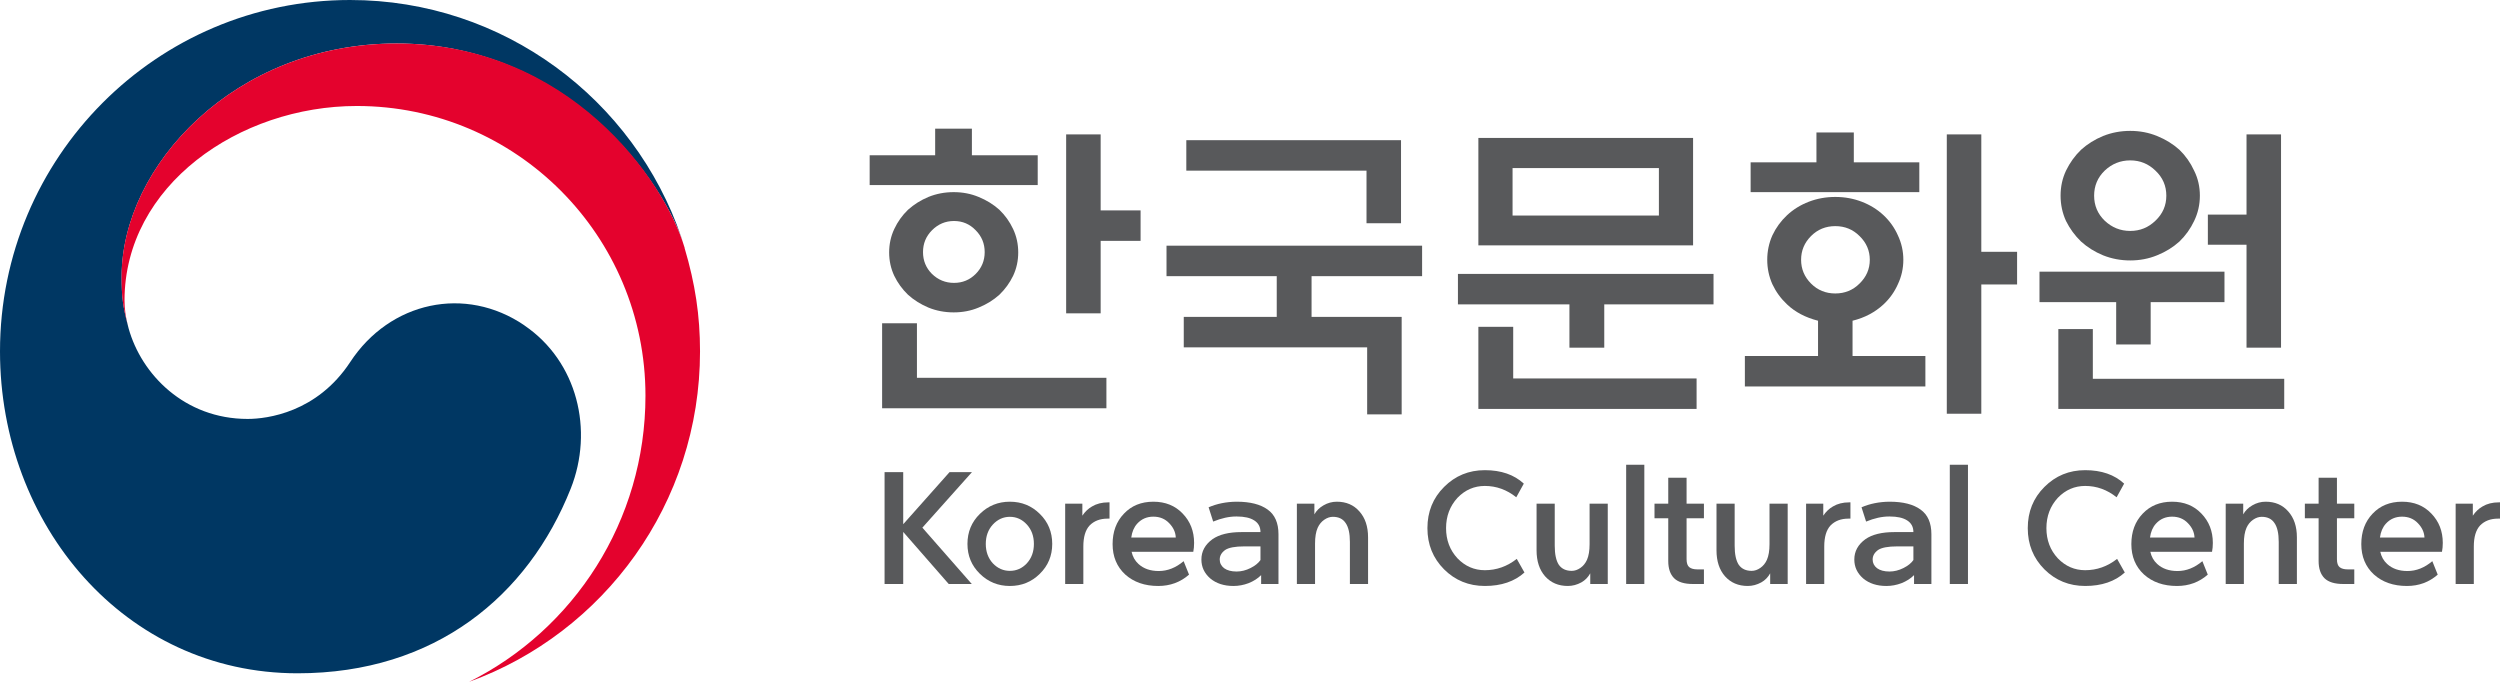
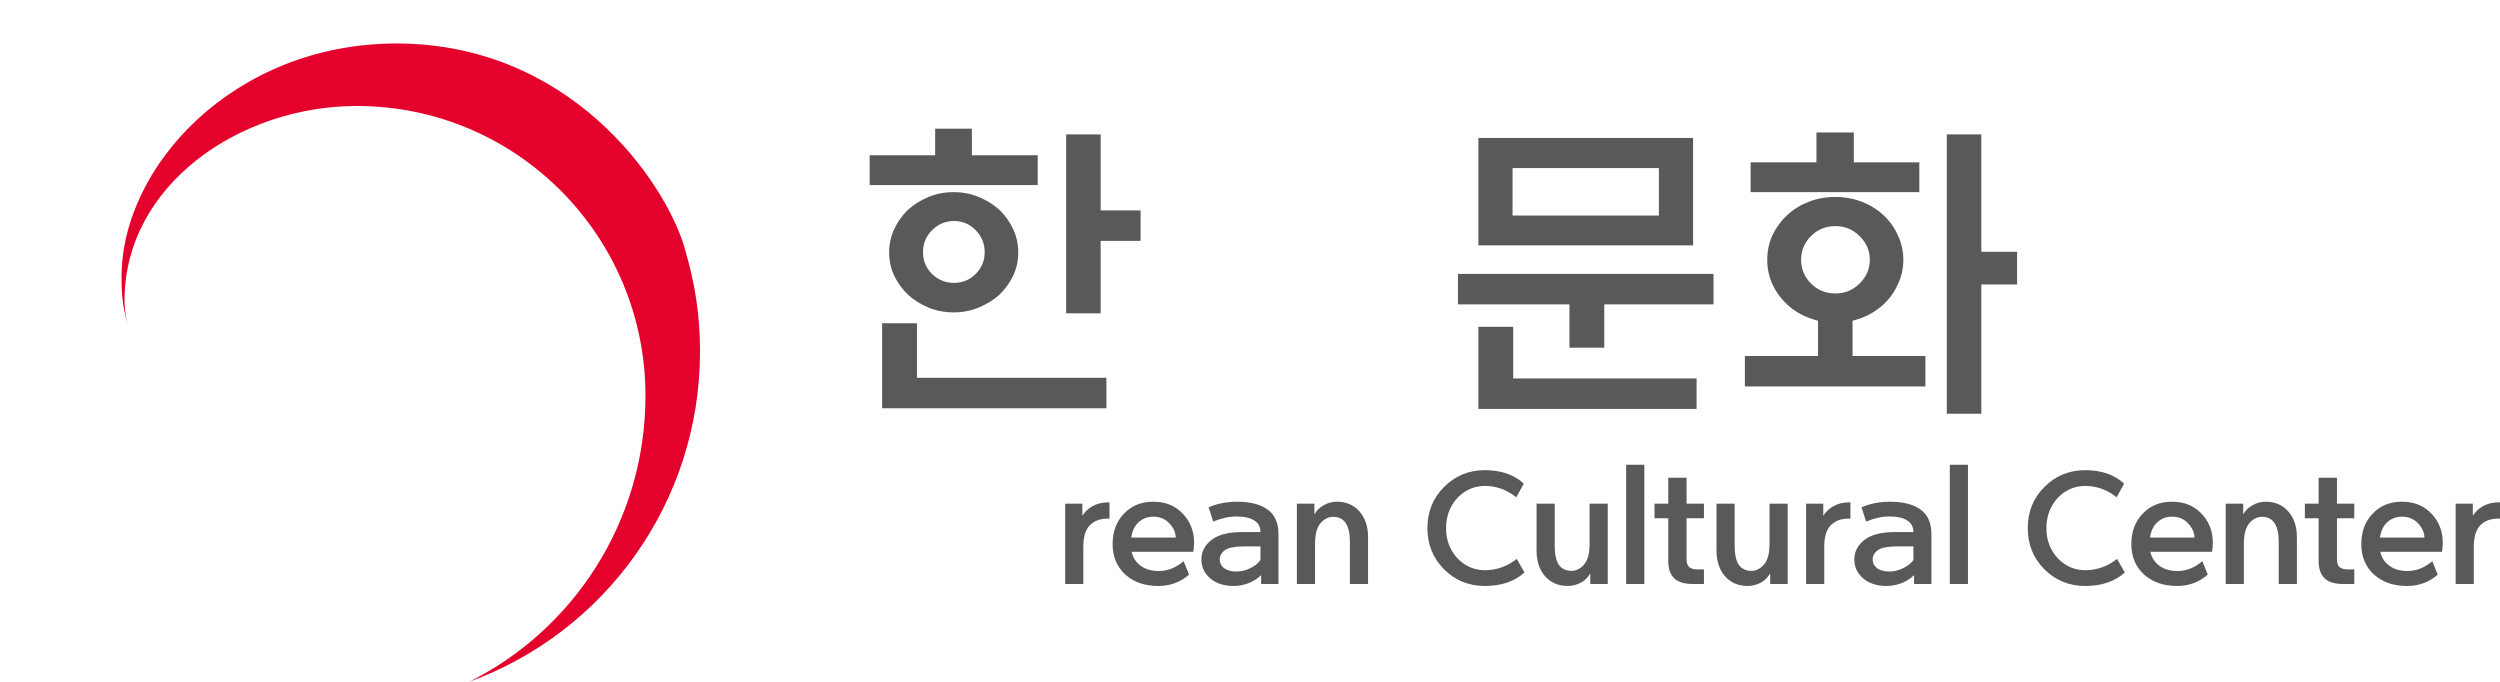
<svg xmlns="http://www.w3.org/2000/svg" width="220" height="60" viewBox="0 0 220 60" fill="none">
-   <path d="M46.151 28.634C40.96 25.089 34.308 26.534 30.818 31.862C27.897 36.308 23.501 36.866 21.793 36.866C16.239 36.866 12.44 32.943 11.315 28.888C11.301 28.847 11.294 28.813 11.288 28.778C11.274 28.737 11.26 28.689 11.253 28.641C10.814 26.947 10.705 26.135 10.705 24.339C10.705 14.633 20.621 3.827 34.912 3.827C49.203 3.827 57.912 15.005 60.072 21.221C60.031 21.11 60.004 21 59.963 20.89C55.8 8.742 44.321 0 30.804 0C13.797 0 0 13.842 0 30.919C0 46.186 10.972 59.25 26.182 59.25C38.32 59.25 46.474 52.422 50.218 43.013C52.268 37.864 50.815 31.814 46.151 28.641V28.634Z" fill="#003763" />
  <path d="M60.251 21.819C58.454 15.762 50.019 3.827 34.905 3.827C20.614 3.827 10.698 14.633 10.698 24.339C10.698 26.135 10.807 26.947 11.246 28.641C11.061 27.897 10.958 27.161 10.958 26.438C10.958 16.334 21.039 9.327 31.401 9.327C45.431 9.327 56.801 20.739 56.801 34.822C56.801 45.862 50.479 55.409 41.283 60C53.139 55.698 61.602 44.306 61.602 30.926C61.602 27.759 61.176 24.965 60.244 21.826L60.251 21.819Z" fill="#E4022D" />
-   <path d="M190.637 17.218C190.637 16.353 190.318 15.619 189.681 15.017C189.062 14.415 188.322 14.114 187.46 14.114C186.598 14.114 185.848 14.415 185.211 15.017C184.592 15.619 184.283 16.353 184.283 17.218C184.283 18.084 184.592 18.817 185.211 19.419C185.848 20.021 186.598 20.322 187.46 20.322C188.322 20.322 189.062 20.021 189.681 19.419C190.318 18.817 190.637 18.084 190.637 17.218ZM193.589 17.218C193.589 18.008 193.42 18.751 193.083 19.448C192.764 20.125 192.333 20.727 191.79 21.254C191.227 21.762 190.571 22.166 189.822 22.467C189.091 22.768 188.303 22.919 187.46 22.919C186.616 22.919 185.82 22.768 185.07 22.467C184.339 22.166 183.692 21.762 183.13 21.254C182.586 20.727 182.146 20.125 181.809 19.448C181.49 18.751 181.331 18.008 181.331 17.218C181.331 16.428 181.49 15.694 181.809 15.017C182.146 14.321 182.586 13.709 183.13 13.182C183.692 12.675 184.339 12.27 185.07 11.969C185.82 11.668 186.616 11.518 187.46 11.518C188.303 11.518 189.091 11.668 189.822 11.969C190.571 12.27 191.227 12.675 191.79 13.182C192.333 13.709 192.764 14.321 193.083 15.017C193.42 15.694 193.589 16.428 193.589 17.218ZM195.754 26.587H189.259V30.312H186.223V26.587H179.475V23.906H195.754V26.587ZM197.694 11.828H200.731V30.595H197.694V21.536H194.292V18.883H197.694V11.828ZM181.134 35.985V28.958H184.17V33.332H201.012V35.985H181.134Z" fill="#58595B" />
  <path d="M159.847 14.283V11.659H163.136V14.283H168.9V16.908H154.055V14.283H159.847ZM164.542 22.862C164.542 22.053 164.242 21.357 163.642 20.774C163.061 20.191 162.349 19.899 161.506 19.899C160.662 19.899 159.95 20.191 159.369 20.774C158.788 21.357 158.497 22.053 158.497 22.862C158.497 23.671 158.788 24.367 159.369 24.951C159.95 25.534 160.662 25.825 161.506 25.825C162.349 25.825 163.061 25.534 163.642 24.951C164.242 24.367 164.542 23.671 164.542 22.862ZM167.494 22.862C167.494 23.615 167.335 24.33 167.016 25.007C166.717 25.684 166.295 26.277 165.751 26.785C165.001 27.481 164.092 27.961 163.024 28.224V31.328H169.434V34.009H153.549V31.328H159.987V28.224C158.882 27.942 157.972 27.462 157.26 26.785C156.717 26.277 156.285 25.684 155.967 25.007C155.667 24.33 155.517 23.615 155.517 22.862C155.517 22.11 155.667 21.395 155.967 20.717C156.285 20.04 156.717 19.448 157.26 18.939C157.804 18.432 158.441 18.037 159.172 17.754C159.903 17.472 160.681 17.331 161.506 17.331C162.33 17.331 163.108 17.472 163.839 17.754C164.57 18.037 165.208 18.432 165.751 18.939C166.295 19.448 166.717 20.04 167.016 20.717C167.335 21.395 167.494 22.11 167.494 22.862ZM174.355 36.408H171.318V11.828H174.355V22.157H177.504V25.035H174.355V36.408Z" fill="#58595B" />
  <path d="M145.983 14.791H133.105V18.968H145.983V14.791ZM130.097 21.592V12.138H148.991V21.592H130.097ZM150.79 24.104V26.785H141.175V30.595H138.11V26.785H128.298V24.104H150.79ZM133.162 28.76V33.304H149.3V35.985H130.097V28.76H133.162Z" fill="#58595B" />
-   <path d="M123.29 12.336V19.645H120.253V15.017H104.396V12.336H123.29ZM112.353 27.886V24.302H102.653V21.62H125.145V24.302H115.417V27.886H123.346V36.465H120.31V30.567H104.171V27.886H112.353Z" fill="#58595B" />
-   <path d="M76.53 16.287V13.662H82.294V11.32H85.527V13.662H91.319V16.287H76.53ZM89.604 22.213C89.604 22.947 89.454 23.634 89.154 24.273C88.854 24.894 88.451 25.449 87.945 25.938C87.42 26.409 86.811 26.785 86.117 27.067C85.443 27.349 84.712 27.49 83.924 27.49C83.137 27.49 82.397 27.349 81.703 27.067C81.028 26.785 80.428 26.409 79.904 25.938C79.398 25.449 78.995 24.894 78.695 24.273C78.395 23.634 78.245 22.947 78.245 22.213C78.245 21.479 78.395 20.793 78.695 20.153C78.995 19.513 79.398 18.949 79.904 18.46C80.428 17.989 81.028 17.613 81.703 17.331C82.397 17.049 83.137 16.908 83.924 16.908C84.712 16.908 85.443 17.049 86.117 17.331C86.811 17.613 87.42 17.989 87.945 18.46C88.451 18.949 88.854 19.513 89.154 20.153C89.454 20.793 89.604 21.479 89.604 22.213ZM86.652 22.185C86.652 21.432 86.389 20.793 85.864 20.266C85.34 19.72 84.702 19.448 83.952 19.448C83.203 19.448 82.556 19.72 82.012 20.266C81.488 20.793 81.225 21.432 81.225 22.185C81.225 22.938 81.488 23.577 82.012 24.104C82.556 24.631 83.203 24.894 83.952 24.894C84.702 24.894 85.34 24.631 85.864 24.104C86.389 23.577 86.652 22.938 86.652 22.185ZM96.858 18.516H100.372V21.197H96.858V27.575H93.821V11.828H96.858V18.516ZM77.626 35.928V28.45H80.691V33.248H97.364V35.928H77.626Z" fill="#58595B" />
+   <path d="M76.53 16.287V13.662H82.294V11.32H85.527V13.662H91.319V16.287H76.53ZM89.604 22.213C89.604 22.947 89.454 23.634 89.154 24.273C88.854 24.894 88.451 25.449 87.945 25.938C87.42 26.409 86.811 26.785 86.117 27.067C85.443 27.349 84.712 27.49 83.924 27.49C83.137 27.49 82.397 27.349 81.703 27.067C81.028 26.785 80.428 26.409 79.904 25.938C79.398 25.449 78.995 24.894 78.695 24.273C78.395 23.634 78.245 22.947 78.245 22.213C78.245 21.479 78.395 20.793 78.695 20.153C78.995 19.513 79.398 18.949 79.904 18.46C80.428 17.989 81.028 17.613 81.703 17.331C82.397 17.049 83.137 16.908 83.924 16.908C84.712 16.908 85.443 17.049 86.117 17.331C86.811 17.613 87.42 17.989 87.945 18.46C88.451 18.949 88.854 19.513 89.154 20.153C89.454 20.793 89.604 21.479 89.604 22.213ZM86.652 22.185C86.652 21.432 86.389 20.793 85.864 20.266C85.34 19.72 84.702 19.448 83.952 19.448C83.203 19.448 82.556 19.72 82.012 20.266C81.488 20.793 81.225 21.432 81.225 22.185C81.225 22.938 81.488 23.577 82.012 24.104C82.556 24.631 83.203 24.894 83.952 24.894C84.702 24.894 85.34 24.631 85.864 24.104C86.389 23.577 86.652 22.938 86.652 22.185ZM96.858 18.516H100.372V21.197H96.858V27.575H93.821V11.828H96.858ZM77.626 35.928V28.45H80.691V33.248H97.364V35.928H77.626Z" fill="#58595B" />
  <path d="M216.097 51.392V44.324H217.609V45.379C217.84 45.032 218.123 44.762 218.459 44.569C218.862 44.328 219.338 44.208 219.885 44.208H220V45.639H219.827C219.165 45.639 218.637 45.842 218.243 46.246C217.878 46.641 217.696 47.258 217.696 48.096V51.392H216.097Z" fill="#58595B" />
  <path d="M209.436 47.301H213.353C213.333 46.839 213.141 46.42 212.777 46.044C212.412 45.658 211.946 45.466 211.38 45.466C210.804 45.466 210.328 45.673 209.954 46.087C209.676 46.396 209.503 46.8 209.436 47.301ZM209.464 48.559C209.56 48.992 209.762 49.349 210.069 49.629C210.52 50.043 211.116 50.25 211.855 50.25C212.633 50.25 213.362 49.961 214.044 49.383L214.519 50.568C213.761 51.233 212.858 51.566 211.812 51.566C210.621 51.566 209.652 51.228 208.903 50.554C208.163 49.87 207.794 48.978 207.794 47.88C207.794 46.791 208.125 45.899 208.787 45.206C209.45 44.502 210.314 44.15 211.38 44.15C212.436 44.15 213.295 44.497 213.957 45.191C214.629 45.885 214.965 46.747 214.965 47.778C214.965 48.058 214.941 48.318 214.893 48.559H209.464Z" fill="#58595B" />
  <path d="M205.651 42.04V44.324H207.177V45.61H205.651V49.209C205.651 49.556 205.733 49.792 205.896 49.918C206.059 50.043 206.289 50.105 206.587 50.105H207.177V51.392H206.213C205.454 51.392 204.902 51.223 204.557 50.886C204.211 50.539 204.038 50.033 204.038 49.368V45.61H202.828V44.324H204.038V42.04H205.651Z" fill="#58595B" />
  <path d="M197.461 47.836V51.392H195.862V44.324H197.403V45.263C197.585 44.936 197.854 44.671 198.21 44.468C198.574 44.256 198.963 44.15 199.376 44.15C200.202 44.15 200.864 44.435 201.363 45.003C201.872 45.572 202.127 46.333 202.127 47.287V51.392H200.528V47.692C200.528 46.94 200.403 46.386 200.154 46.029C199.914 45.663 199.539 45.48 199.03 45.48C198.771 45.48 198.517 45.567 198.267 45.74C198.017 45.914 197.825 46.15 197.691 46.449C197.537 46.795 197.461 47.258 197.461 47.836Z" fill="#58595B" />
  <path d="M189.2 47.301H193.117C193.098 46.839 192.906 46.42 192.541 46.044C192.177 45.658 191.711 45.466 191.144 45.466C190.568 45.466 190.093 45.673 189.719 46.087C189.44 46.396 189.268 46.8 189.2 47.301ZM189.229 48.559C189.325 48.992 189.527 49.349 189.834 49.629C190.285 50.043 190.88 50.25 191.62 50.25C192.397 50.25 193.127 49.961 193.809 49.383L194.284 50.568C193.525 51.233 192.623 51.566 191.577 51.566C190.386 51.566 189.416 51.228 188.668 50.554C187.928 49.87 187.559 48.978 187.559 47.88C187.559 46.791 187.89 45.899 188.552 45.206C189.215 44.502 190.079 44.15 191.144 44.15C192.201 44.15 193.06 44.497 193.722 45.191C194.394 45.885 194.73 46.747 194.73 47.778C194.73 48.058 194.706 48.318 194.658 48.559H189.229Z" fill="#58595B" />
  <path d="M183.497 50.178C184.525 50.178 185.461 49.845 186.305 49.181L186.982 50.38C186.109 51.17 184.947 51.565 183.497 51.565C182.086 51.565 180.891 51.079 179.911 50.105C178.932 49.123 178.443 47.913 178.443 46.477C178.443 45.032 178.932 43.823 179.911 42.849C180.891 41.867 182.086 41.375 183.497 41.375C184.928 41.375 186.07 41.77 186.925 42.56L186.262 43.76C185.427 43.095 184.505 42.763 183.497 42.763C182.566 42.763 181.764 43.11 181.092 43.803C180.42 44.536 180.084 45.427 180.084 46.477C180.084 47.528 180.42 48.414 181.092 49.137C181.764 49.831 182.566 50.178 183.497 50.178Z" fill="#58595B" />
  <path d="M171.582 51.392V40.898H173.181V51.392H171.582Z" fill="#58595B" />
  <path d="M166.708 46.824C167.246 46.824 167.803 46.824 168.379 46.824C168.379 46.371 168.196 46.029 167.832 45.798C167.476 45.567 166.963 45.451 166.291 45.451H166.248C165.614 45.451 164.937 45.601 164.217 45.899L163.814 44.642C164.553 44.324 165.369 44.16 166.262 44.15H166.291C167.472 44.15 168.379 44.382 169.012 44.844C169.646 45.297 169.963 46.02 169.963 47.012V51.392H168.436V50.611C168.139 50.91 167.769 51.146 167.328 51.32C166.896 51.483 166.454 51.566 166.003 51.566C165.167 51.566 164.486 51.344 163.958 50.901C163.439 50.448 163.18 49.894 163.18 49.238C163.18 48.516 163.507 47.918 164.159 47.446C164.755 47.032 165.604 46.824 166.708 46.824ZM166.276 50.294C166.689 50.294 167.097 50.192 167.5 49.99C167.904 49.788 168.196 49.551 168.379 49.282V48.082C167.851 48.082 167.376 48.082 166.953 48.082C166.147 48.082 165.585 48.188 165.268 48.4C164.951 48.631 164.793 48.911 164.793 49.238C164.793 49.547 164.923 49.802 165.182 50.004C165.451 50.197 165.815 50.294 166.276 50.294Z" fill="#58595B" />
  <path d="M158.936 51.392V44.324H160.448V45.379C160.678 45.032 160.961 44.762 161.297 44.569C161.701 44.328 162.176 44.208 162.723 44.208H162.838V45.639H162.666C162.003 45.639 161.475 45.842 161.081 46.246C160.717 46.641 160.534 47.258 160.534 48.096V51.392H158.936Z" fill="#58595B" />
  <path d="M155.717 47.88V44.324H157.316V51.392H155.775V50.453C155.583 50.799 155.324 51.064 154.997 51.248C154.613 51.459 154.215 51.565 153.802 51.565C152.976 51.565 152.309 51.281 151.8 50.713C151.301 50.144 151.052 49.383 151.052 48.429V44.324H152.65V48.024C152.65 48.776 152.77 49.335 153.01 49.701C153.26 50.057 153.639 50.236 154.148 50.236C154.407 50.236 154.661 50.149 154.911 49.975C155.161 49.802 155.353 49.566 155.487 49.267C155.641 48.92 155.717 48.458 155.717 47.88Z" fill="#58595B" />
  <path d="M148.419 42.04V44.324H149.946V45.61H148.419V49.209C148.419 49.556 148.501 49.792 148.664 49.918C148.827 50.043 149.058 50.105 149.355 50.105H149.946V51.392H148.981C148.222 51.392 147.67 51.223 147.325 50.886C146.979 50.539 146.806 50.033 146.806 49.368V45.61H145.596V44.324H146.806V42.04H148.419Z" fill="#58595B" />
  <path d="M143.102 51.392V40.898H144.701V51.392H143.102Z" fill="#58595B" />
  <path d="M139.884 47.88V44.324H141.483V51.392H139.942V50.453C139.75 50.799 139.49 51.064 139.164 51.248C138.78 51.459 138.382 51.565 137.969 51.565C137.143 51.565 136.476 51.281 135.967 50.713C135.468 50.144 135.218 49.383 135.218 48.429V44.324H136.817V48.024C136.817 48.776 136.937 49.335 137.177 49.701C137.426 50.057 137.806 50.236 138.314 50.236C138.574 50.236 138.828 50.149 139.078 49.975C139.327 49.802 139.519 49.566 139.654 49.267C139.807 48.92 139.884 48.458 139.884 47.88Z" fill="#58595B" />
  <path d="M130.667 50.178C131.694 50.178 132.631 49.845 133.475 49.181L134.152 50.38C133.279 51.17 132.117 51.565 130.667 51.565C129.256 51.565 128.061 51.079 127.081 50.105C126.102 49.123 125.613 47.913 125.613 46.477C125.613 45.032 126.102 43.823 127.081 42.849C128.061 41.867 129.256 41.375 130.667 41.375C132.098 41.375 133.24 41.77 134.095 42.56L133.432 43.76C132.597 43.095 131.675 42.763 130.667 42.763C129.736 42.763 128.934 43.11 128.262 43.803C127.59 44.536 127.254 45.427 127.254 46.477C127.254 47.528 127.59 48.414 128.262 49.137C128.934 49.831 129.736 50.178 130.667 50.178Z" fill="#58595B" />
  <path d="M115.724 47.836V51.392H114.125V44.324H115.666V45.263C115.848 44.936 116.117 44.671 116.472 44.468C116.837 44.256 117.226 44.15 117.639 44.15C118.465 44.15 119.127 44.435 119.626 45.003C120.135 45.572 120.39 46.333 120.39 47.287V51.392H118.791V47.692C118.791 46.94 118.666 46.386 118.417 46.029C118.177 45.663 117.802 45.48 117.293 45.48C117.034 45.48 116.78 45.567 116.53 45.74C116.28 45.914 116.088 46.15 115.954 46.449C115.8 46.795 115.724 47.258 115.724 47.836Z" fill="#58595B" />
  <path d="M109.251 46.824C109.789 46.824 110.346 46.824 110.922 46.824C110.922 46.371 110.739 46.029 110.375 45.798C110.019 45.567 109.506 45.451 108.834 45.451H108.791C108.157 45.451 107.48 45.601 106.76 45.899L106.357 44.642C107.096 44.324 107.912 44.16 108.805 44.15H108.834C110.015 44.15 110.922 44.382 111.556 44.844C112.189 45.297 112.506 46.02 112.506 47.012V51.392H110.98V50.611C110.682 50.91 110.312 51.146 109.871 51.32C109.439 51.483 108.997 51.566 108.546 51.566C107.71 51.566 107.029 51.344 106.501 50.901C105.982 50.448 105.723 49.894 105.723 49.238C105.723 48.516 106.05 47.918 106.702 47.446C107.298 47.032 108.147 46.824 109.251 46.824ZM108.819 50.294C109.232 50.294 109.64 50.192 110.043 49.99C110.447 49.788 110.739 49.551 110.922 49.282V48.082C110.394 48.082 109.919 48.082 109.496 48.082C108.69 48.082 108.128 48.188 107.811 48.4C107.494 48.631 107.336 48.911 107.336 49.238C107.336 49.547 107.466 49.802 107.725 50.004C107.994 50.197 108.359 50.294 108.819 50.294Z" fill="#58595B" />
  <path d="M99.551 47.301H103.468C103.449 46.839 103.257 46.42 102.892 46.044C102.527 45.658 102.062 45.466 101.495 45.466C100.919 45.466 100.444 45.673 100.069 46.087C99.791 46.396 99.618 46.8 99.551 47.301ZM99.58 48.559C99.676 48.992 99.877 49.349 100.185 49.629C100.636 50.043 101.231 50.25 101.97 50.25C102.748 50.25 103.478 49.961 104.159 49.383L104.635 50.568C103.876 51.233 102.974 51.566 101.927 51.566C100.737 51.566 99.767 51.228 99.018 50.554C98.279 49.87 97.909 48.978 97.909 47.88C97.909 46.791 98.24 45.899 98.903 45.206C99.565 44.502 100.429 44.15 101.495 44.15C102.551 44.15 103.41 44.497 104.073 45.191C104.745 45.885 105.081 46.747 105.081 47.778C105.081 48.058 105.057 48.318 105.009 48.559H99.58Z" fill="#58595B" />
  <path d="M93.735 51.392V44.324H95.247V45.379C95.478 45.032 95.761 44.762 96.097 44.569C96.5 44.328 96.975 44.208 97.523 44.208H97.638V45.639H97.465C96.803 45.639 96.275 45.842 95.881 46.246C95.516 46.641 95.334 47.258 95.334 48.096V51.392H93.735Z" fill="#58595B" />
-   <path d="M88.866 51.566C87.839 51.566 86.96 51.209 86.231 50.496C85.501 49.783 85.136 48.906 85.136 47.865C85.136 46.815 85.501 45.933 86.231 45.22C86.96 44.507 87.839 44.15 88.866 44.15C89.903 44.15 90.782 44.507 91.502 45.22C92.231 45.933 92.596 46.815 92.596 47.865C92.596 48.906 92.231 49.783 91.502 50.496C90.782 51.209 89.903 51.566 88.866 51.566ZM88.866 50.236C89.452 50.236 89.951 50.014 90.364 49.571C90.777 49.118 90.983 48.549 90.983 47.865C90.983 47.181 90.777 46.612 90.364 46.16C89.951 45.707 89.452 45.48 88.866 45.48C88.29 45.48 87.791 45.707 87.369 46.16C86.956 46.612 86.749 47.181 86.749 47.865C86.749 48.549 86.956 49.118 87.369 49.571C87.791 50.014 88.29 50.236 88.866 50.236Z" fill="#58595B" />
-   <path d="M79.483 46.131L83.559 41.548H85.532L81.168 46.434L85.517 51.392H83.487L79.483 46.81V51.392H77.842V41.548H79.483V46.131Z" fill="#58595B" />
</svg>